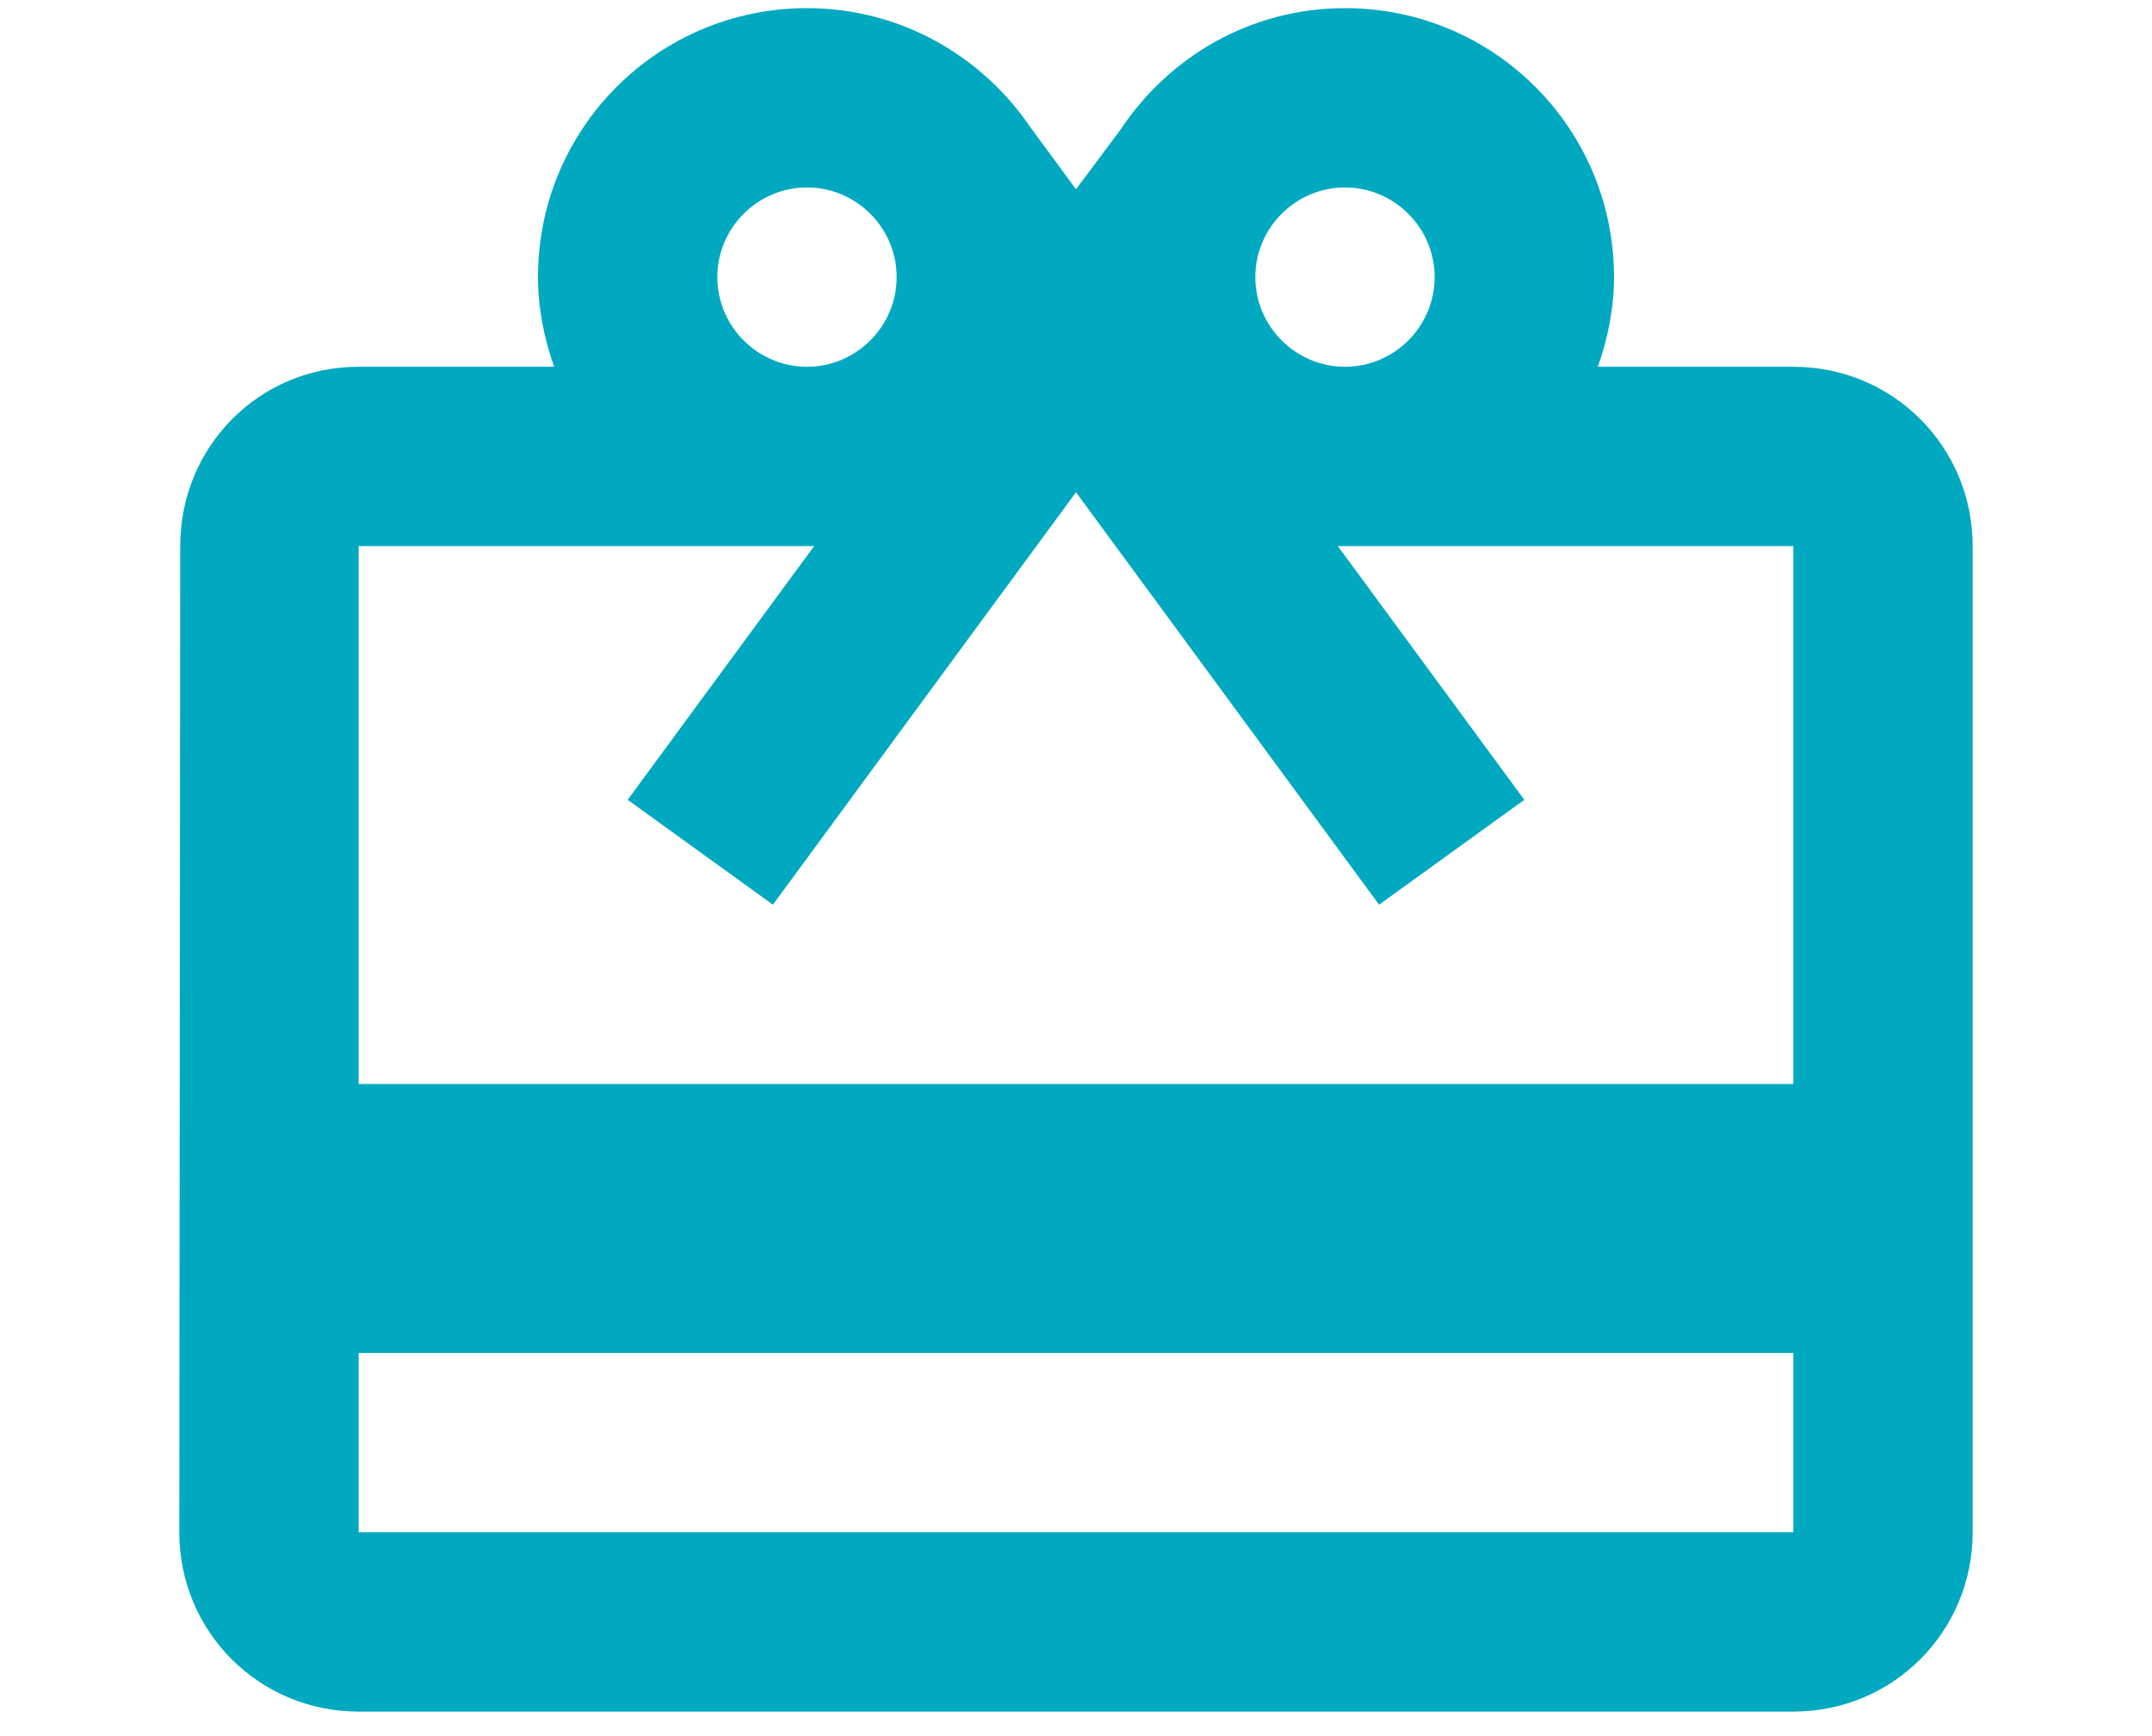
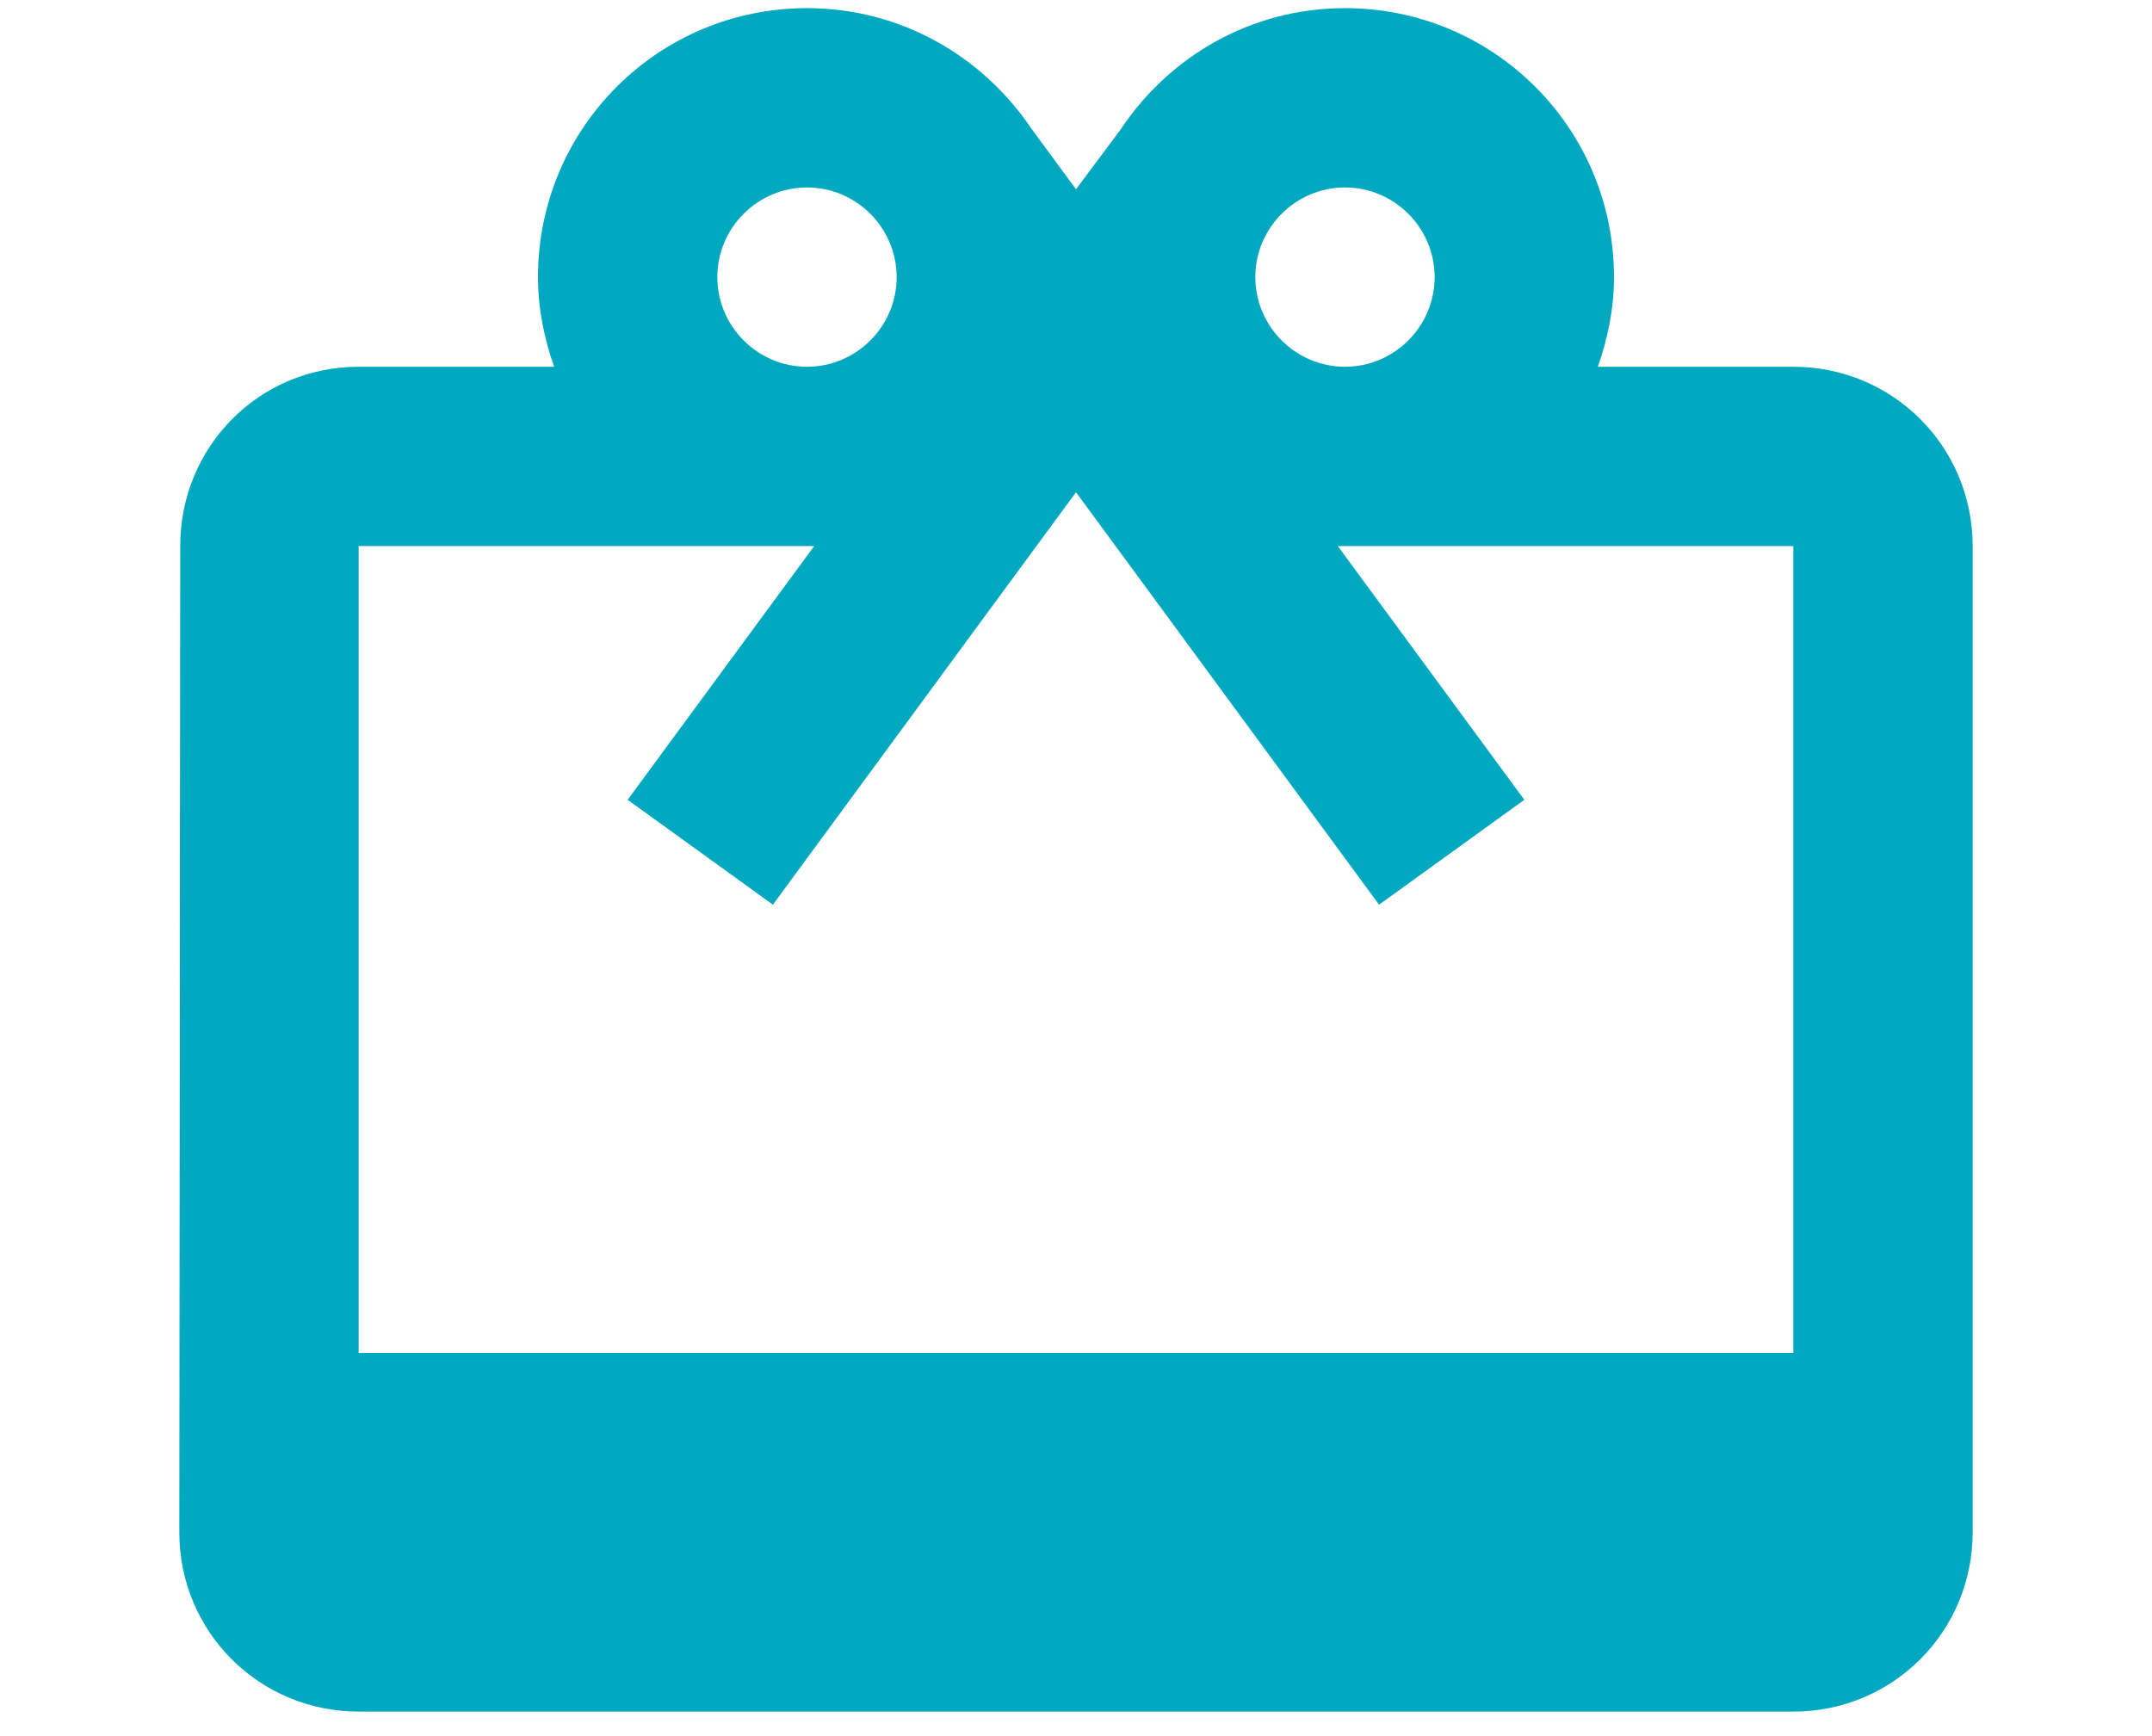
<svg xmlns="http://www.w3.org/2000/svg" width="88" height="71" viewBox="0 0 88 71" fill="none">
-   <path d="M73.333 15H65.34C65.743 13.863 66 12.616 66 11.333C66 5.246 61.086 0.333 55 0.333C51.15 0.333 47.813 2.313 45.833 5.283L44 7.74L42.166 5.246C40.186 2.313 36.85 0.333 33 0.333C26.913 0.333 22 5.246 22 11.333C22 12.616 22.256 13.863 22.66 15H14.666C10.596 15 7.37 18.263 7.37 22.333L7.333 62.666C7.333 66.736 10.596 70 14.666 70H73.333C77.403 70 80.666 66.736 80.666 62.666V22.333C80.666 18.263 77.403 15 73.333 15ZM55 7.666C57.016 7.666 58.666 9.316 58.666 11.333C58.666 13.35 57.016 15 55 15C52.983 15 51.333 13.35 51.333 11.333C51.333 9.316 52.983 7.666 55 7.666ZM33 7.666C35.016 7.666 36.666 9.316 36.666 11.333C36.666 13.35 35.016 15 33 15C30.983 15 29.333 13.35 29.333 11.333C29.333 9.316 30.983 7.666 33 7.666ZM73.333 62.666H14.666V55.333H73.333V62.666ZM73.333 44.333H14.666V22.333H33.293L25.666 32.71L31.606 37L40.333 25.12L44 20.133L47.666 25.12L56.393 37L62.333 32.71L54.706 22.333H73.333V44.333Z" fill="#00A9BF" />
+   <path d="M73.333 15H65.34C65.743 13.863 66 12.616 66 11.333C66 5.246 61.086 0.333 55 0.333C51.15 0.333 47.813 2.313 45.833 5.283L44 7.74L42.166 5.246C40.186 2.313 36.85 0.333 33 0.333C26.913 0.333 22 5.246 22 11.333C22 12.616 22.256 13.863 22.66 15H14.666C10.596 15 7.37 18.263 7.37 22.333L7.333 62.666C7.333 66.736 10.596 70 14.666 70H73.333C77.403 70 80.666 66.736 80.666 62.666V22.333C80.666 18.263 77.403 15 73.333 15ZM55 7.666C57.016 7.666 58.666 9.316 58.666 11.333C58.666 13.35 57.016 15 55 15C52.983 15 51.333 13.35 51.333 11.333C51.333 9.316 52.983 7.666 55 7.666ZM33 7.666C35.016 7.666 36.666 9.316 36.666 11.333C36.666 13.35 35.016 15 33 15C30.983 15 29.333 13.35 29.333 11.333C29.333 9.316 30.983 7.666 33 7.666ZM73.333 62.666H14.666V55.333H73.333V62.666ZH14.666V22.333H33.293L25.666 32.71L31.606 37L40.333 25.12L44 20.133L47.666 25.12L56.393 37L62.333 32.71L54.706 22.333H73.333V44.333Z" fill="#00A9BF" />
</svg>